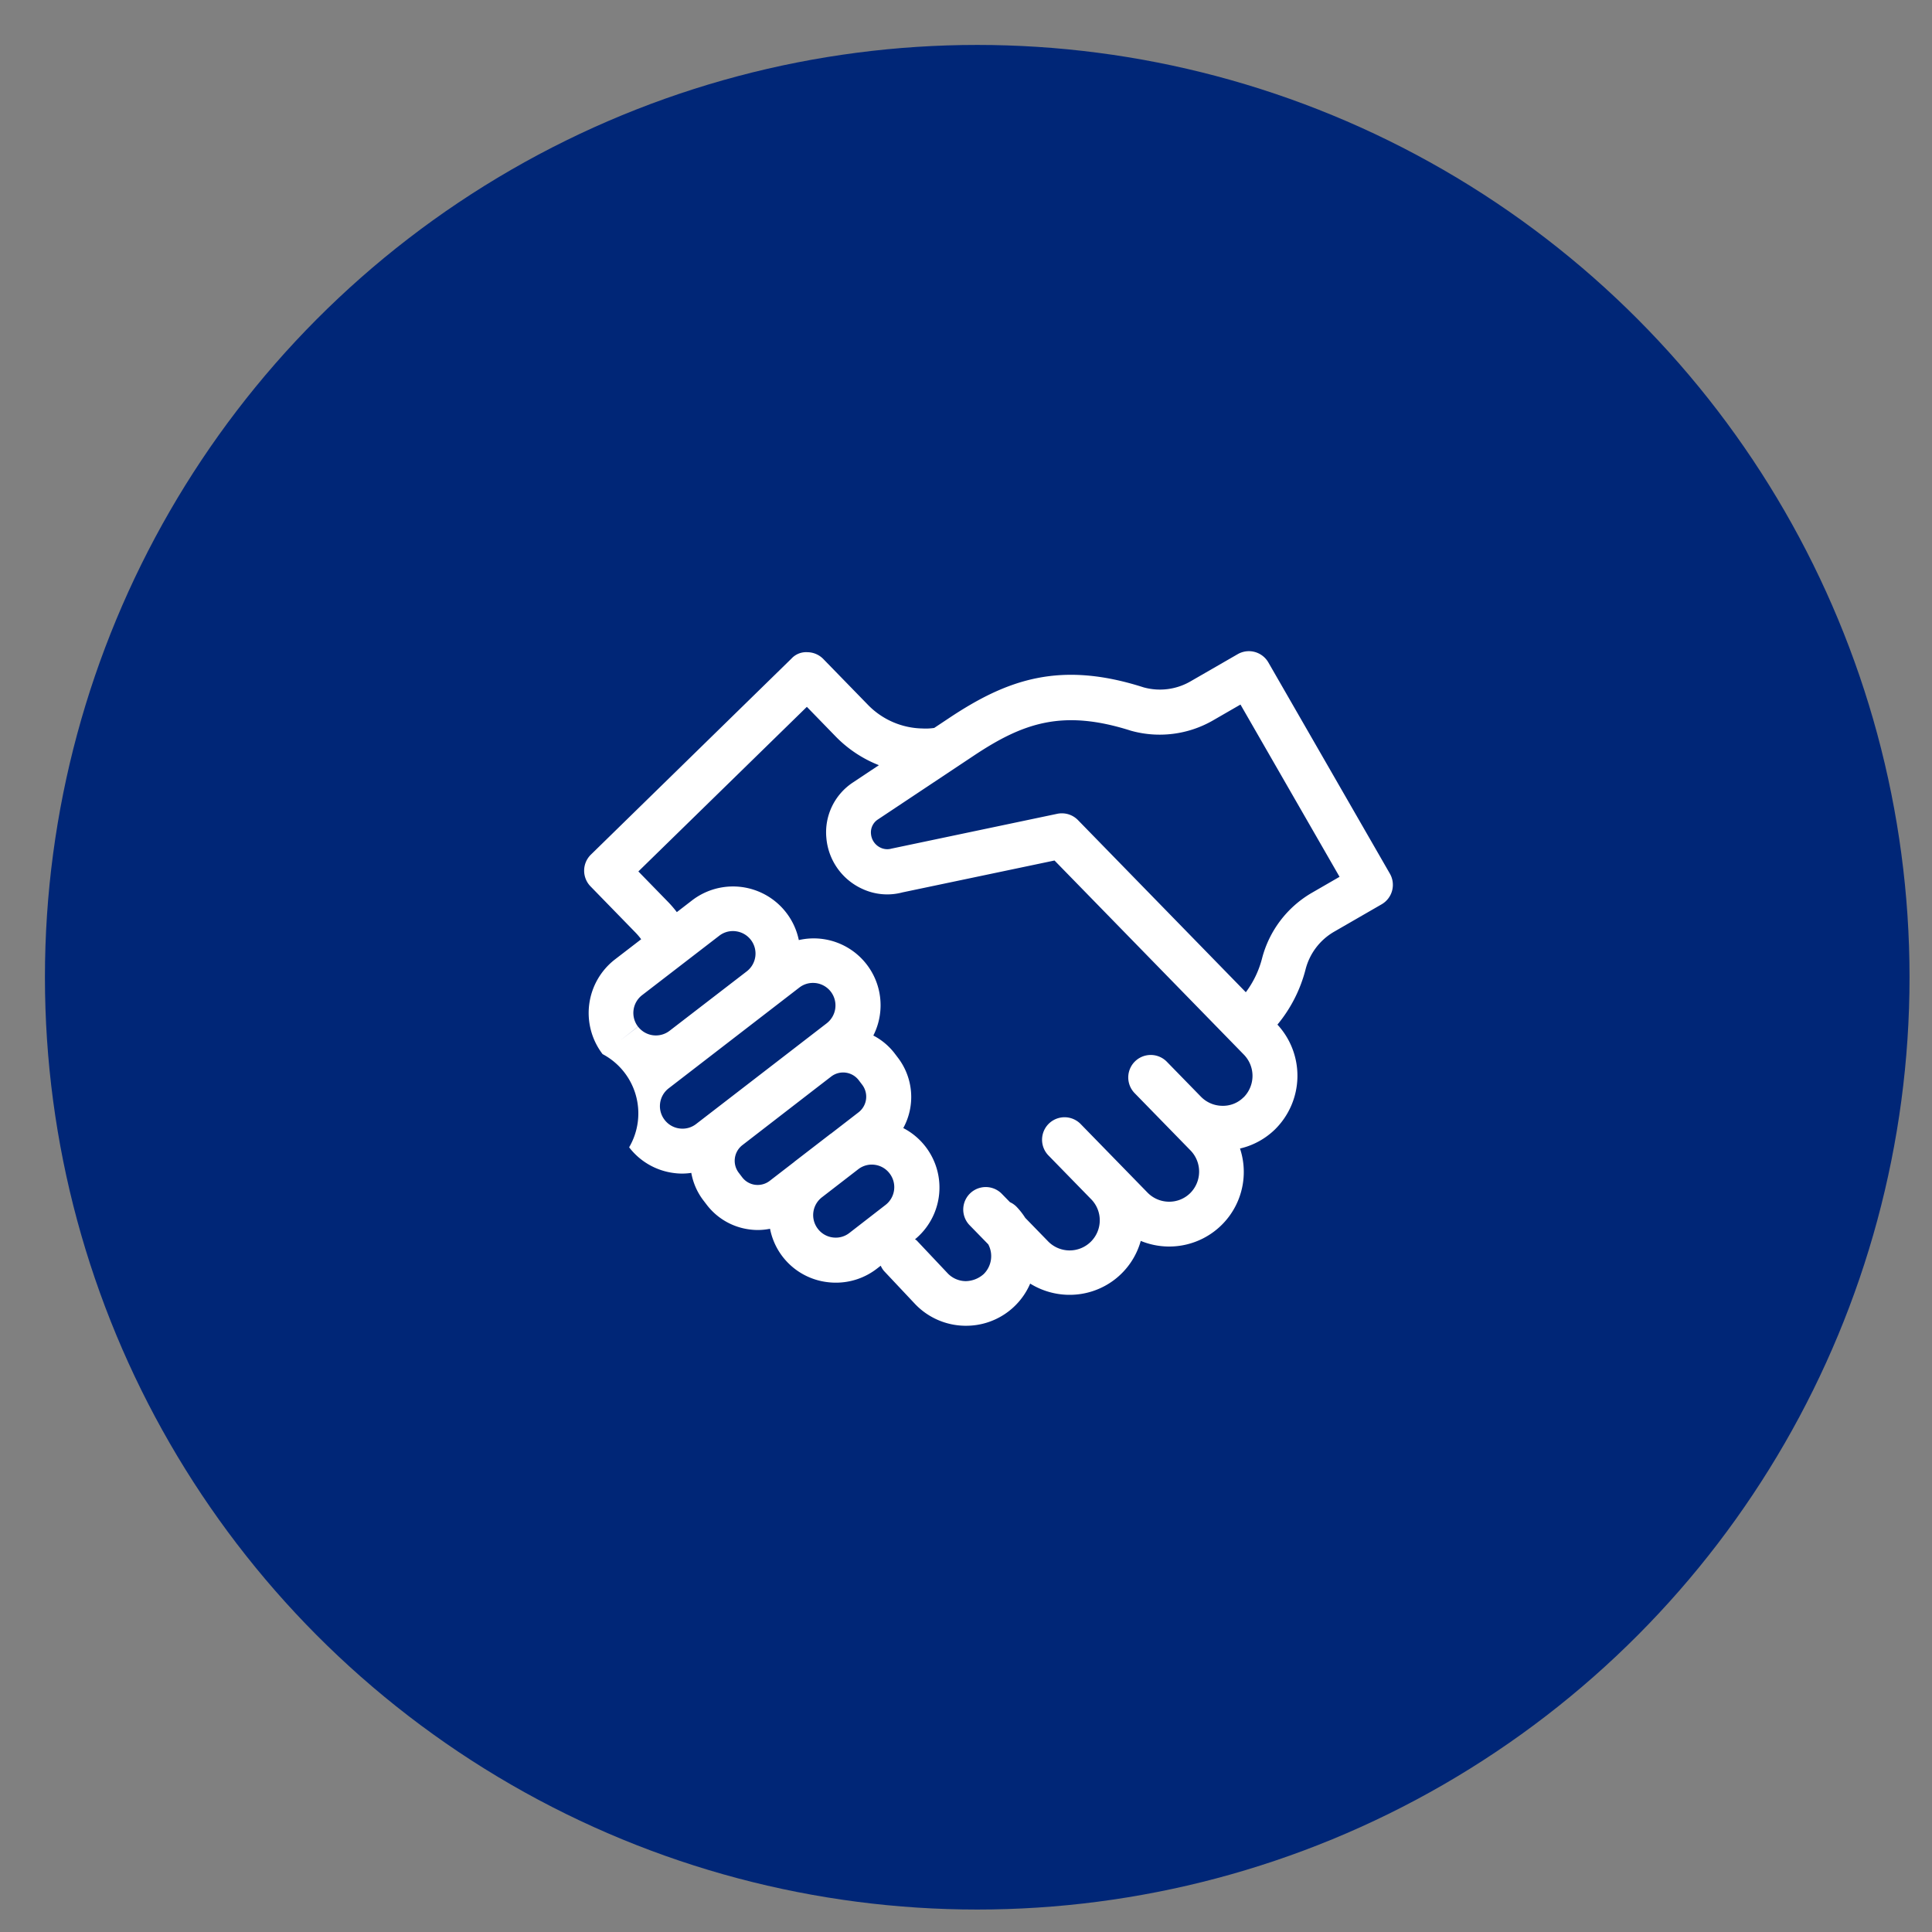
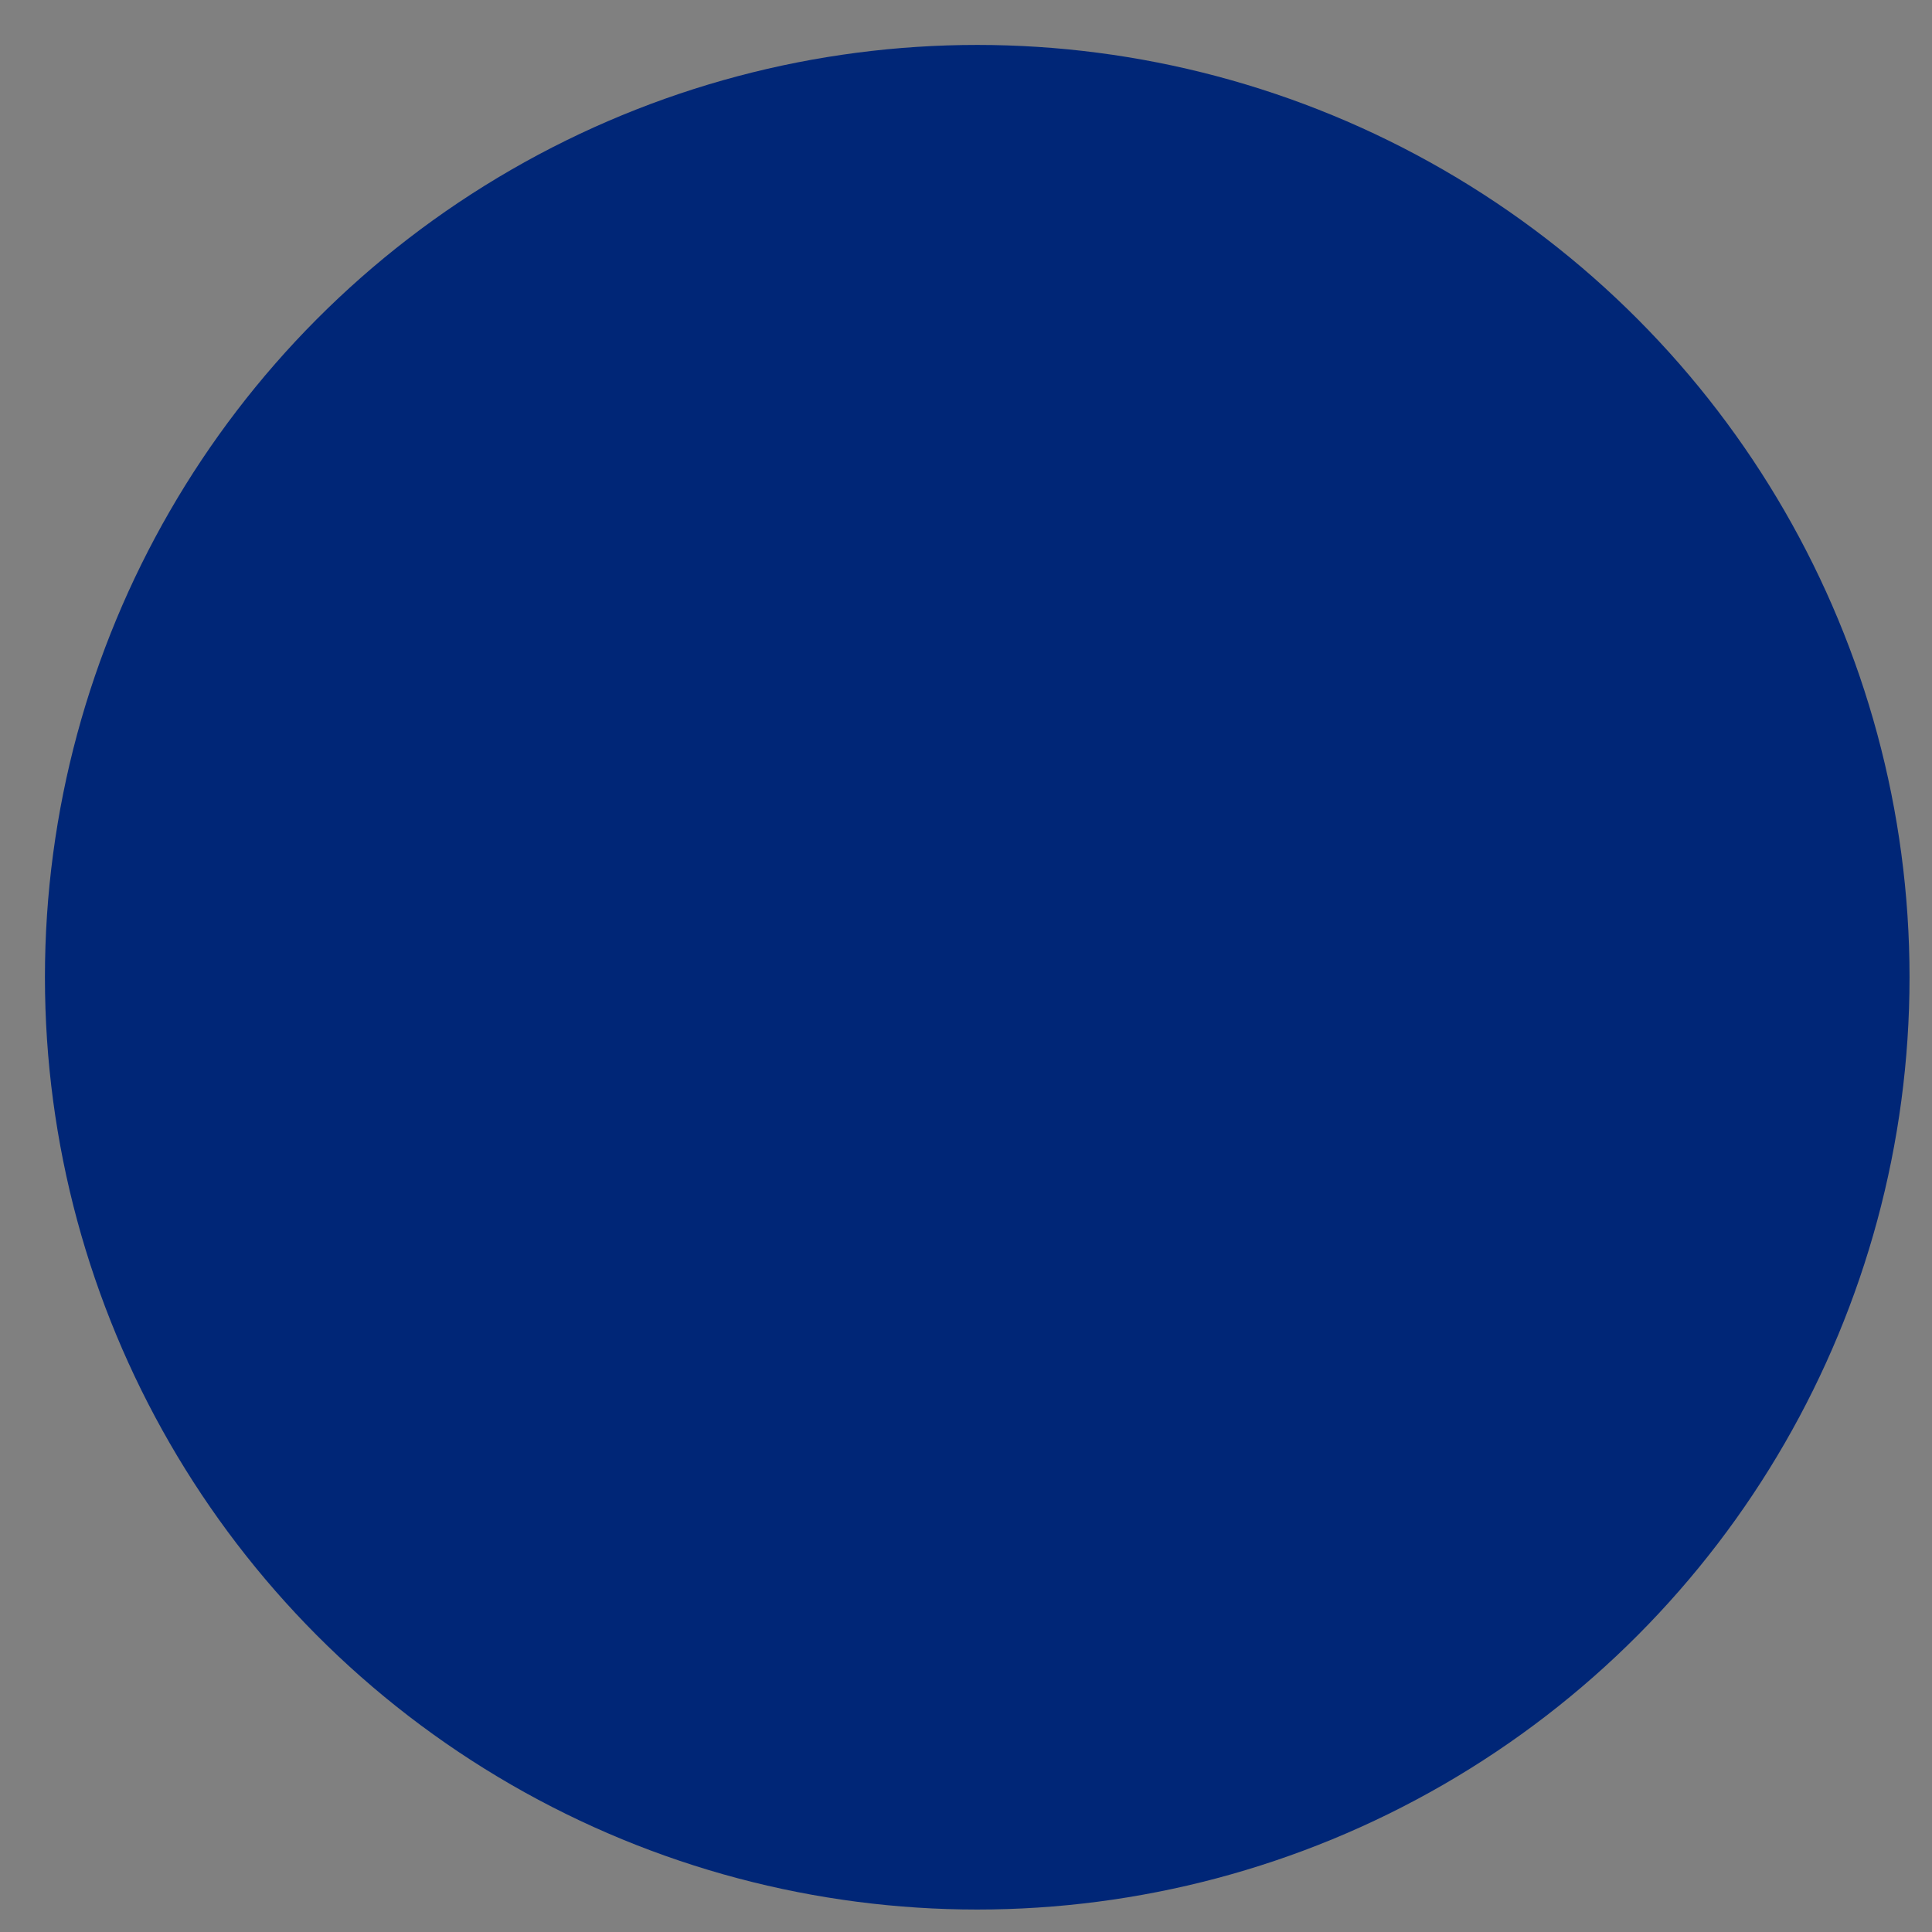
<svg xmlns="http://www.w3.org/2000/svg" width="86" height="86" viewBox="0 0 86 86">
  <rect x="0" y="0" width="86" height="86" fill="#808080" stroke="none" />
  <defs>
    <clipPath id="clip-Icon-professional-management">
      <rect width="86" height="86" />
    </clipPath>
  </defs>
  <g id="Icon-professional-management" clip-path="url(#clip-Icon-professional-management)">
    <g id="Group_3471" data-name="Group 3471" transform="translate(-125 -2589)">
      <circle id="Ellipse_46" data-name="Ellipse 46" cx="41.5" cy="41.5" r="41.5" transform="translate(127 2591)" fill="#002677" />
      <g id="Component_96_7" data-name="Component 96 – 7" transform="translate(145 2609)">
-         <path id="Path_1410" data-name="Path 1410" d="M191.185,911.8l-5.408-9.4a1,1,0,0,0-1.366-.367l-2.106,1.214a2.714,2.714,0,0,1-2.087.261c-3.709-1.188-6.061-.357-8.653,1.368l-.662.44a2.571,2.571,0,0,1-.525.024,3.468,3.468,0,0,1-2.414-1.041l-2-2.054a1,1,0,0,0-.705-.3.884.884,0,0,0-.711.285l-8.927,8.725a1,1,0,0,0-.017,1.413l2,2.054a2.91,2.91,0,0,1,.255.3l-1.177.906a3.014,3.014,0,0,0-.541,4.207l0,0a2.984,2.984,0,0,1,1.182,4.148,2.98,2.98,0,0,0,1.991,1.145,2.7,2.7,0,0,0,.776-.006,2.839,2.839,0,0,0,.533,1.218l.153.2h0a2.851,2.851,0,0,0,1.909,1.1,2.785,2.785,0,0,0,.375.025,2.9,2.9,0,0,0,.535-.055,2.961,2.961,0,0,0,2.542,2.374,3.037,3.037,0,0,0,.391.025,2.976,2.976,0,0,0,1.826-.625l.168-.13a.96.96,0,0,0,.146.235l1.4,1.488a3.123,3.123,0,0,0,2.212.95h.038a3.1,3.1,0,0,0,2.857-1.877,3.333,3.333,0,0,0,1.7.5h.041a3.283,3.283,0,0,0,3.181-2.4,3.341,3.341,0,0,0,1.221.25h.041a3.319,3.319,0,0,0,3.156-4.362,3.3,3.3,0,0,0,1.555-.849,3.355,3.355,0,0,0,.111-4.667,6.3,6.3,0,0,0,1.25-2.45,2.713,2.713,0,0,1,1.275-1.686l2.106-1.215A1,1,0,0,0,191.185,911.8ZM157.9,917.211l3.434-2.645a.989.989,0,0,1,.607-.208.964.964,0,0,1,.131.009,1,1,0,0,1,.486,1.785l-.044.034-3.392,2.612a1,1,0,0,1-1.4-.183l-.792.61.788-.613A1,1,0,0,1,157.9,917.211Zm1.667,5.934a.992.992,0,0,1-.664-.382,1,1,0,0,1,.183-1.407l5.811-4.482a.988.988,0,0,1,.609-.208,1.147,1.147,0,0,1,.13.008,1,1,0,0,1,.664.382,1.006,1.006,0,0,1-.183,1.408l-1.021.787,0,0-.365.282-4.422,3.41A.982.982,0,0,1,159.571,923.145Zm3.37,2.508a.867.867,0,0,1-.581-.334l-.152-.2a.88.88,0,0,1,.16-1.232l3.336-2.578.618-.476a.873.873,0,0,1,1.224.162l.152.2a.879.879,0,0,1-.16,1.232l-1.232.952-.006,0-1.61,1.241-.02.019-1.083.836A.879.879,0,0,1,162.941,925.653Zm4.19,2.143a.982.982,0,0,1-.738.2.992.992,0,0,1-.664-.382,1,1,0,0,1,.173-1.4l1.623-1.254a.988.988,0,0,1,.6-.207.975.975,0,0,1,.131.009.99.99,0,0,1,.663.382,1,1,0,0,1-.182,1.407Zm17.546-6.038a1.289,1.289,0,0,1-.951.378,1.343,1.343,0,0,1-.951-.41l0,0-1.514-1.552a1,1,0,1,0-1.431,1.4l2.482,2.545a1.352,1.352,0,0,1-.014,1.908,1.327,1.327,0,0,1-.947.378,1.346,1.346,0,0,1-.955-.411l-1.091-1.119,0,0,0,0-1.88-1.928a1,1,0,0,0-1.432,1.4l1.883,1.93a1.341,1.341,0,1,1-1.917,1.875l-1-1.028a3.139,3.139,0,0,0-.4-.507.98.98,0,0,0-.279-.19l-.364-.373a1,1,0,1,0-1.431,1.4l.828.849a1.122,1.122,0,0,1-.2,1.32,1.229,1.229,0,0,1-.8.318,1.128,1.128,0,0,1-.793-.334l-1.392-1.476c-.022-.023-.052-.033-.075-.053a2.982,2.982,0,0,0-.523-4.951,2.879,2.879,0,0,0-.241-3.135l-.152-.2a2.853,2.853,0,0,0-.94-.784,2.976,2.976,0,0,0-3.317-4.249,2.991,2.991,0,0,0-4.757-1.763l-.673.519a4.887,4.887,0,0,0-.407-.472l-1.305-1.339,7.5-7.327,1.3,1.337a5.473,5.473,0,0,0,1.907,1.26l-1.146.763a2.652,2.652,0,0,0-1.193,2.469,2.746,2.746,0,0,0,1.625,2.285,2.621,2.621,0,0,0,1.765.145l6.766-1.419,8.435,8.648A1.353,1.353,0,0,1,184.677,921.758Zm3.035-9.1a4.756,4.756,0,0,0-2.212,2.917,4.305,4.305,0,0,1-.722,1.506l-7.473-7.664a1,1,0,0,0-.716-.3.95.95,0,0,0-.205.021l-7.379,1.55a.692.692,0,0,1-.476-.037.742.742,0,0,1-.436-.618.683.683,0,0,1,.3-.638l4.275-2.844c2.205-1.467,3.963-2.079,7-1.11a4.755,4.755,0,0,0,3.633-.451l1.239-.715,4.41,7.668Z" transform="translate(-149.318 -892.913)" fill="#fff" />
-         <rect id="Rectangle_1021" data-name="Rectangle 1021" width="48" height="48" fill="none" />
-       </g>
+         </g>
    </g>
  </g>
</svg>